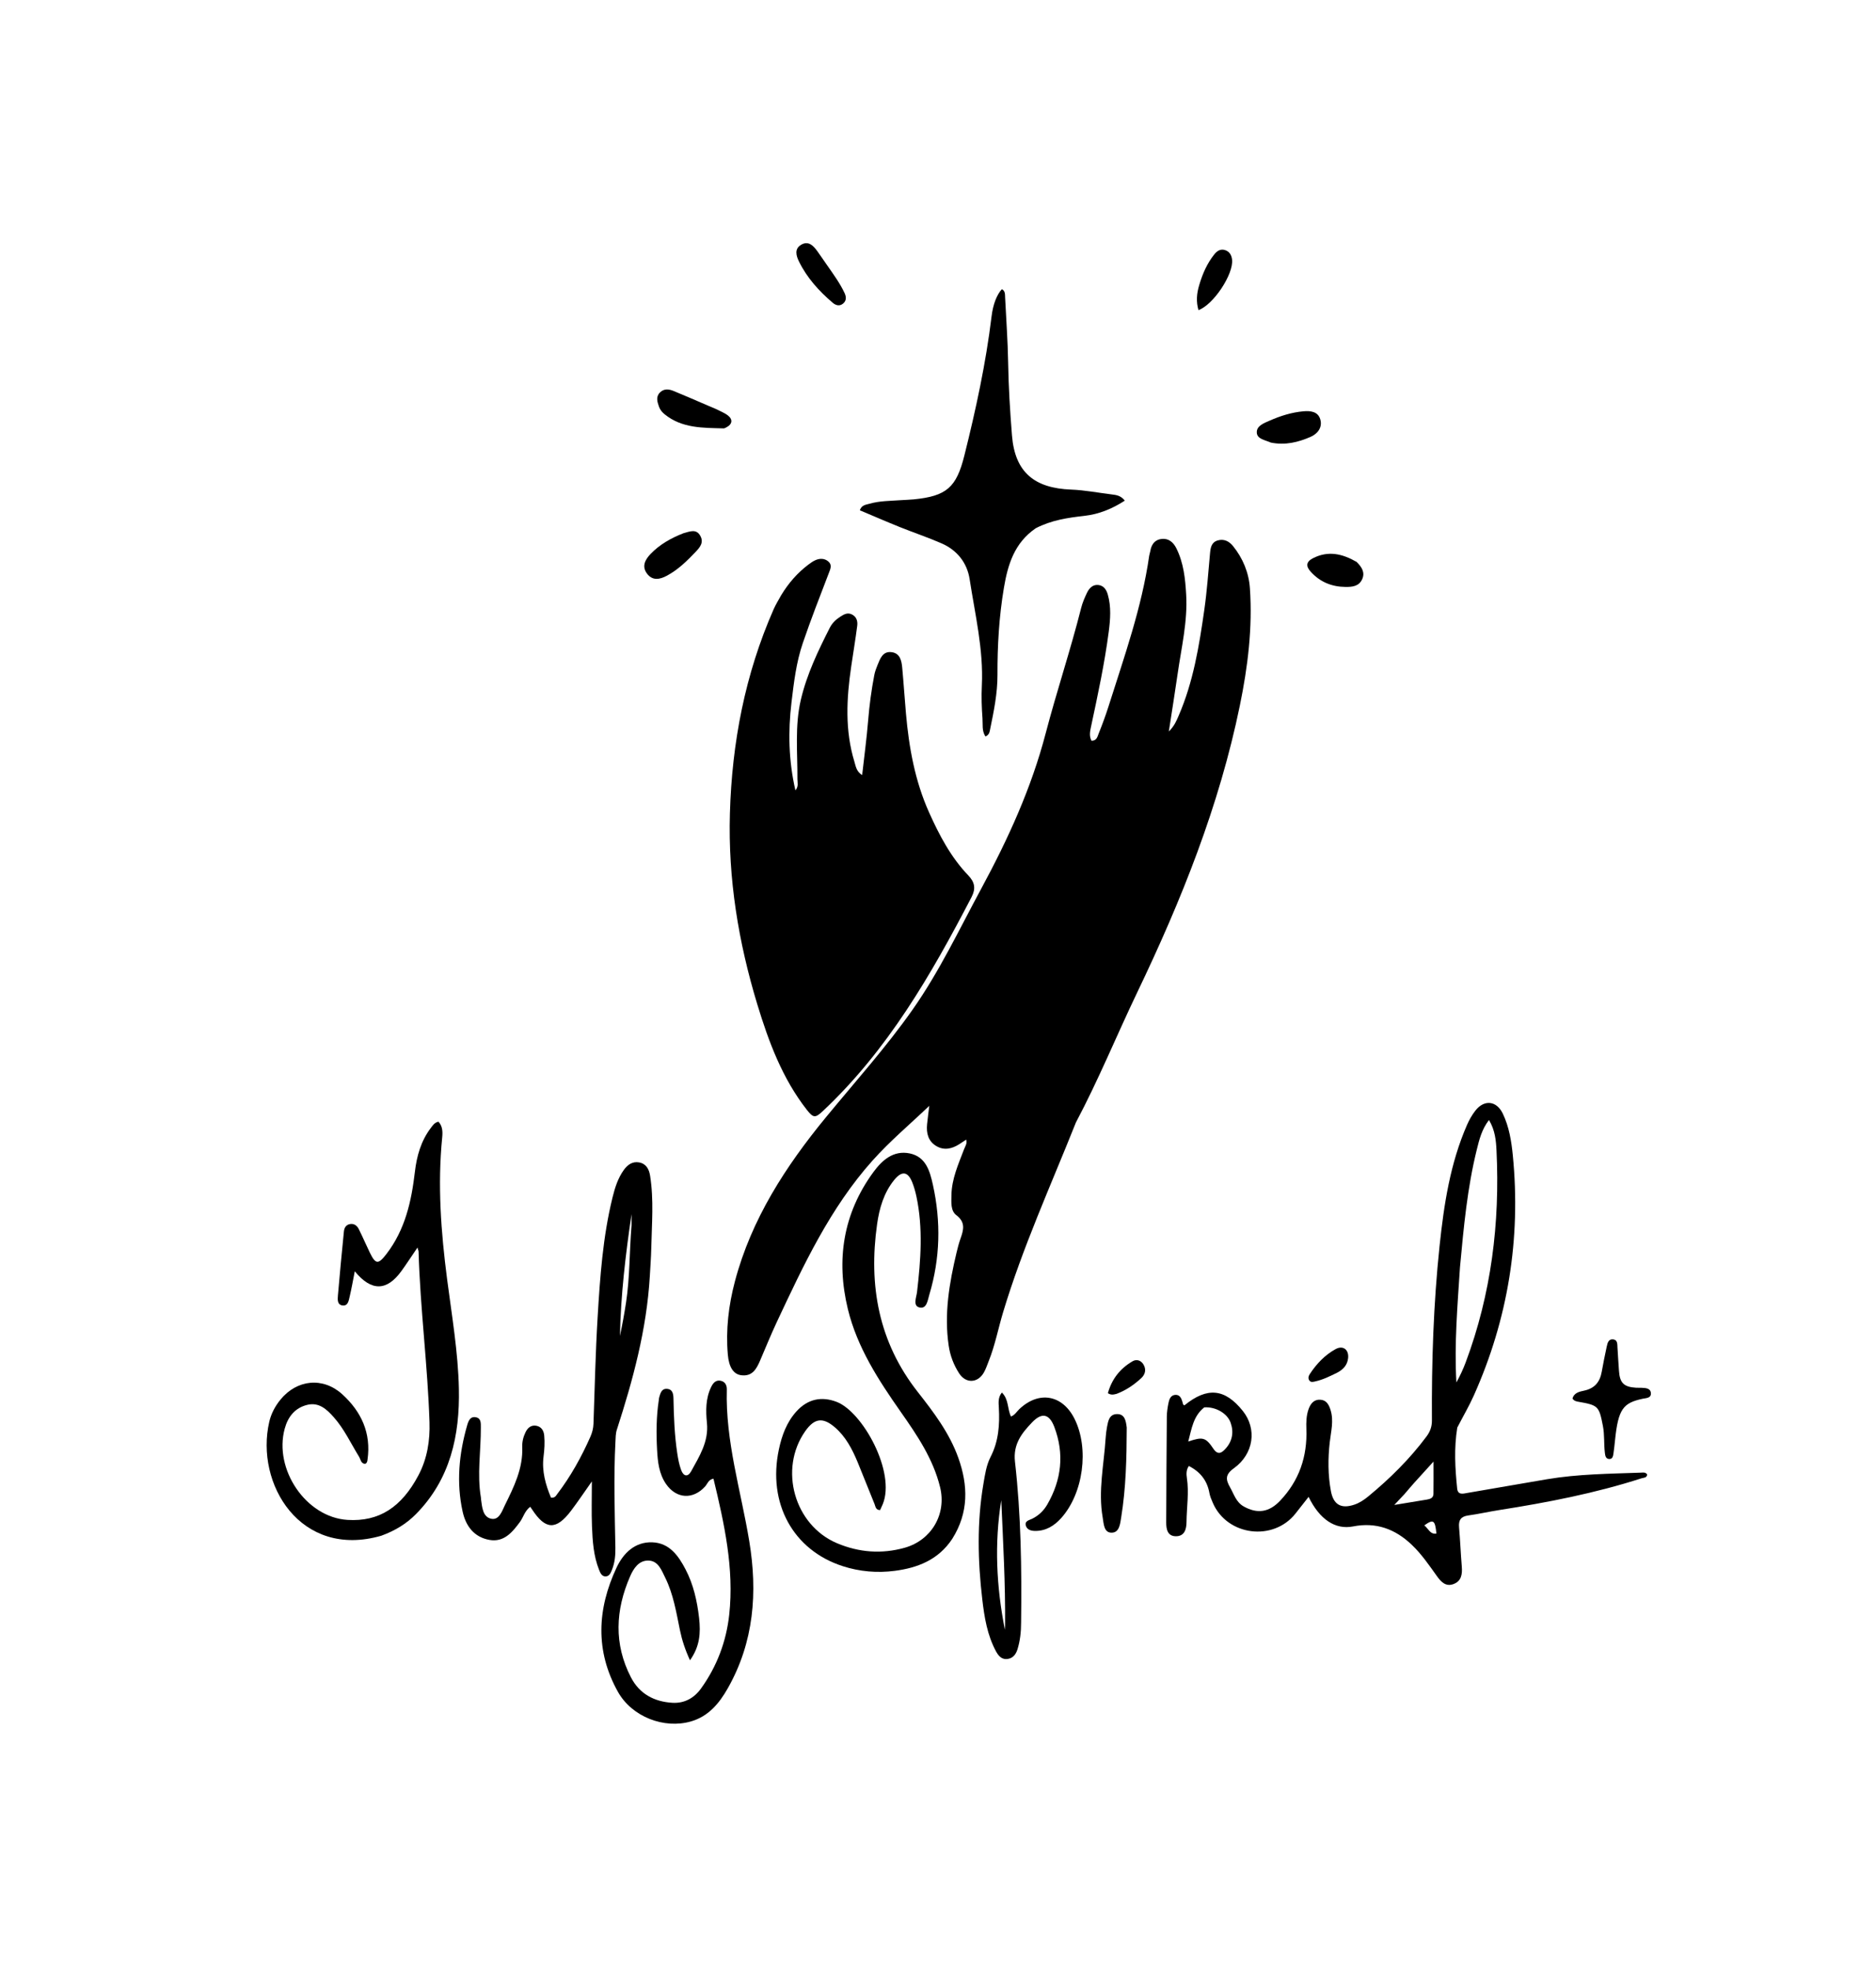
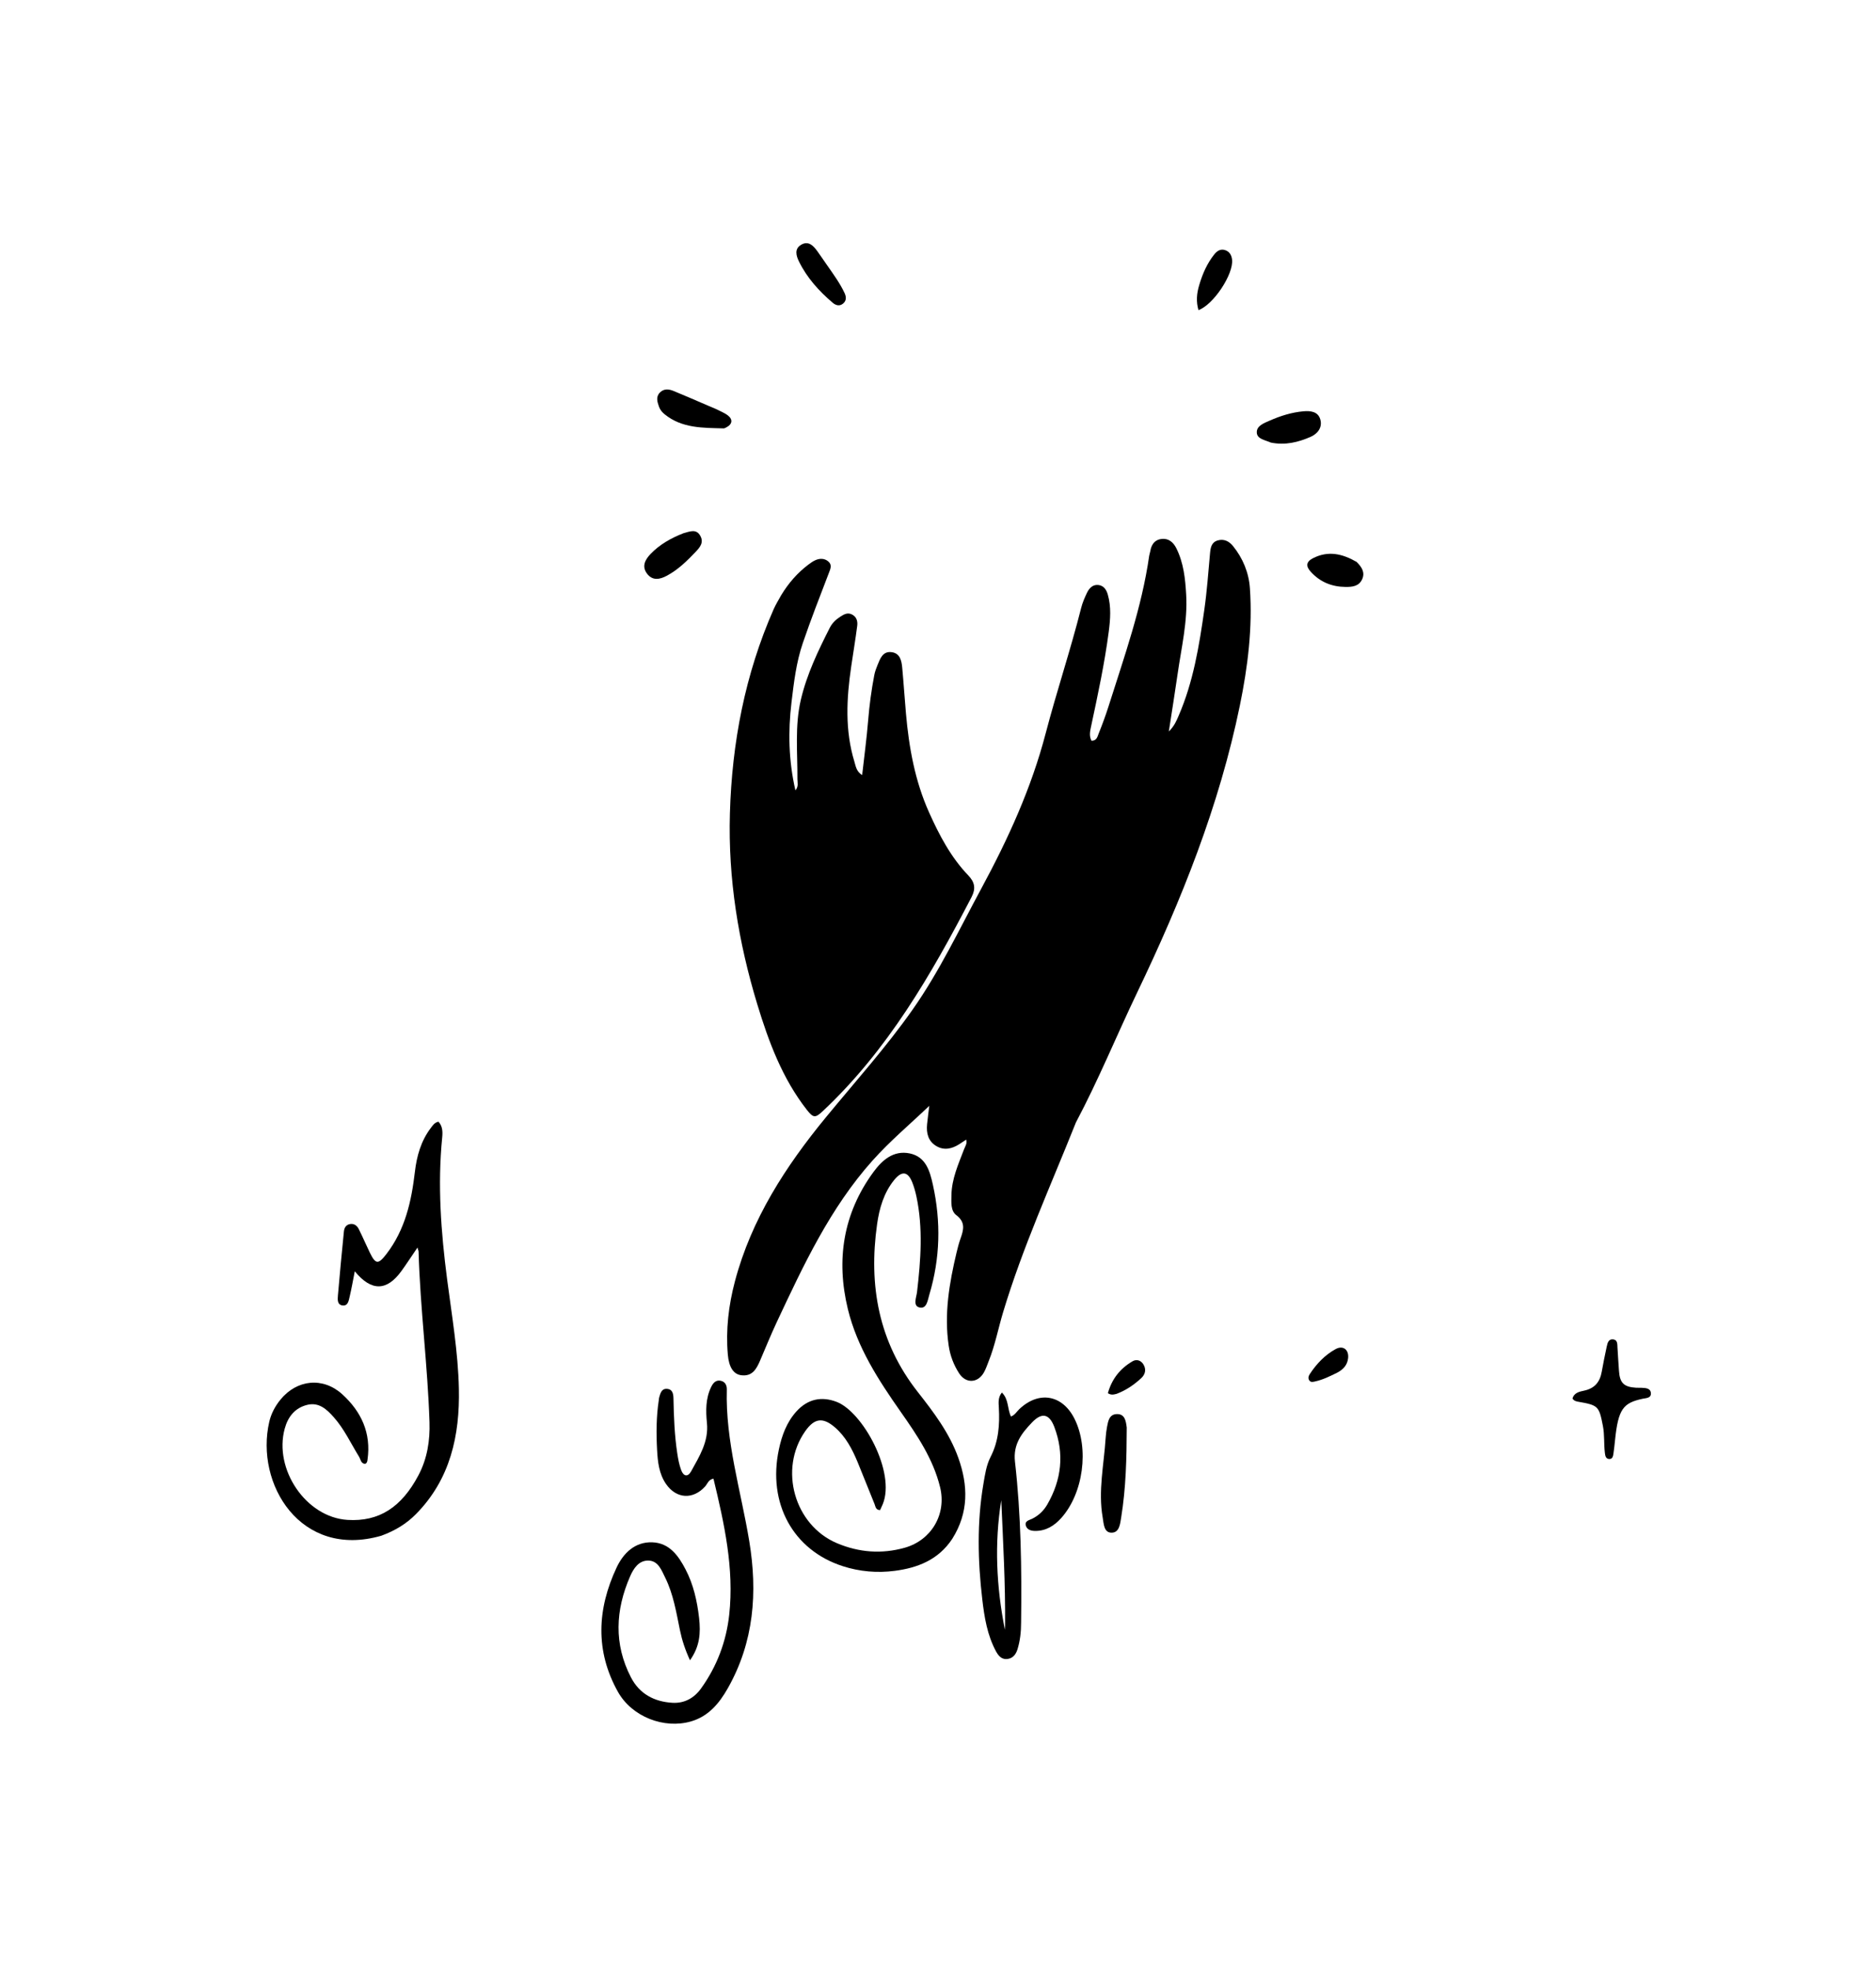
<svg xmlns="http://www.w3.org/2000/svg" version="1.1" id="Layer_1" x="0px" y="0px" width="100%" viewBox="0 0 976 1024" enable-background="new 0 0 976 1024" xml:space="preserve">
  <path fill="#000000" opacity="1" stroke="none" d=" M559.755,583.747   C546.604,616.723 532.01,648.741 521.865,682.474   C519.325,690.92 517.69,699.632 514.393,707.852   C513.589,709.858 512.924,711.955 511.855,713.815   C508.647,719.394 502.466,719.624 498.971,714.205   C496.156,709.841 494.327,705.05 493.558,699.824   C491.129,683.33 493.871,667.302 497.668,651.355   C498.246,648.927 498.881,646.497 499.712,644.147   C501.302,639.644 502.444,635.692 497.521,631.961   C494.533,629.696 494.934,625.31 494.991,621.613   C495.124,613.065 498.615,605.439 501.565,597.661   C502.133,596.165 503.267,594.77 502.669,592.697   C501.33,593.577 500.126,594.407 498.885,595.176   C495.1,597.524 491.073,598.399 487.083,596.007   C482.885,593.489 481.863,589.325 482.318,584.724   C482.654,581.318 483.127,577.926 483.47,575.097   C473.692,584.444 463.077,593.353 453.933,603.577   C431.896,628.216 418.055,657.913 404.169,687.486   C401.055,694.116 398.314,700.921 395.417,707.652   C393.558,711.971 391.376,715.927 385.687,715.226   C381.545,714.717 379.211,710.961 378.653,704.475   C377.543,691.563 379.043,678.887 382.338,666.432   C390.924,633.978 408.785,606.499 429.739,581.013   C444.963,562.496 461.023,544.661 474.825,525.015   C488.755,505.187 499.068,483.297 510.557,462.058   C524.484,436.311 536.57,409.843 543.984,381.516   C549.719,359.602 556.936,338.126 562.481,316.168   C563.169,313.447 564.303,310.802 565.526,308.264   C566.646,305.939 568.446,303.971 571.303,304.226   C574.133,304.478 575.58,306.602 576.32,309.161   C578.169,315.552 577.669,322.064 576.831,328.493   C574.676,345.005 571.174,361.278 567.689,377.55   C567.14,380.115 566.507,382.698 567.852,385.233   C570.576,385.268 570.945,383.116 571.552,381.597   C573.405,376.965 575.161,372.279 576.666,367.523   C584.845,341.671 594.006,316.08 597.872,289.06   C597.99,288.24 598.32,287.451 598.449,286.631   C599.001,283.117 600.856,280.615 604.466,280.27   C608.001,279.933 610.446,282.051 611.97,285.088   C615.796,292.711 616.646,300.971 617.12,309.333   C617.912,323.301 614.622,336.812 612.665,350.47   C611.299,360 609.762,369.506 608.084,380.442   C611.023,377.486 612.068,374.833 613.179,372.274   C620.822,354.669 623.873,335.922 626.551,317.128   C627.935,307.413 628.628,297.597 629.521,287.816   C629.793,284.838 630.223,282.025 633.529,281.061   C636.797,280.107 639.522,281.539 641.498,283.997   C646.639,290.391 649.709,297.825 650.271,305.936   C651.697,326.504 649.185,346.748 645.043,366.911   C634.304,419.188 614.648,468.169 591.665,516.092   C580.941,538.453 571.578,561.473 559.755,583.747  z" />
  <path fill="#000000" opacity="1" stroke="none" d=" M406.438,309.506   C410.305,303.152 414.897,297.923 420.545,293.653   C421.733,292.755 422.981,291.857 424.338,291.281   C426.605,290.319 428.982,290.352 430.94,292.002   C433.061,293.79 431.992,295.977 431.223,297.984   C426.578,310.107 421.837,322.184 417.651,334.486   C414.234,344.525 413.022,354.915 411.779,365.289   C409.97,380.388 410.246,395.481 413.817,411.051   C415.575,408.957 414.847,406.984 414.86,405.224   C414.966,391.437 413.439,377.606 416.646,363.924   C419.755,350.658 425.59,338.528 431.695,326.493   C432.918,324.081 434.844,322.21 437.135,320.745   C438.99,319.559 440.857,318.399 443.166,319.531   C445.654,320.751 446.281,323.067 445.975,325.442   C445.061,332.532 443.882,339.588 442.842,346.663   C440.402,363.261 439.516,379.819 444.514,396.157   C445.223,398.474 445.456,401.129 448.538,403.107   C449.627,393.398 450.887,384.11 451.649,374.782   C452.3,366.809 453.346,358.913 454.857,351.073   C455.201,349.29 455.856,347.545 456.546,345.856   C457.944,342.437 459.305,338.502 464.001,339.195   C468.284,339.826 469.049,343.644 469.383,347.209   C470.126,355.167 470.632,363.146 471.333,371.108   C472.89,388.767 476.012,406.123 483.3,422.39   C488.613,434.249 494.657,445.807 503.79,455.315   C507.151,458.816 507.739,462.155 505.467,466.524   C484.42,506.981 461.756,546.291 428.006,577.915   C424.18,581.5 423.12,581.488 419.75,577.177   C406.988,560.848 399.897,541.769 393.981,522.307   C384.16,489.996 378.756,457.018 379.738,423.035   C380.803,386.177 387.604,350.688 402.485,316.866   C403.555,314.435 404.978,312.16 406.438,309.506  z" />
-   <path fill="#000000" opacity="1" stroke="none" d=" M758.15,742.455   C756.403,753.266 757.036,763.715 758.098,774.141   C758.464,777.739 761.354,776.781 763.56,776.407   C777.347,774.075 791.114,771.621 804.903,769.3   C821.048,766.583 837.387,766.473 853.686,765.876   C854.783,765.836 856.041,765.552 856.92,766.776   C856.875,768.681 855.124,768.469 854.044,768.817   C829.886,776.596 805.063,781.403 780.04,785.324   C774.615,786.174 769.246,787.398 763.811,788.158   C760.01,788.688 758.772,790.609 759.086,794.268   C759.668,801.069 759.935,807.896 760.502,814.698   C760.832,818.663 760.331,822.272 756.206,823.825   C752.148,825.353 749.664,822.636 747.532,819.652   C743.464,813.958 739.511,808.175 734.395,803.321   C725.787,795.152 715.894,791.507 703.915,793.858   C694.658,795.675 686.468,790.149 680.811,778.479   C678.419,781.521 676.217,784.331 674.005,787.133   C662.409,801.822 638.411,798.749 630.987,781.608   C630.261,779.931 629.51,778.203 629.191,776.424   C628.024,769.918 624.375,765.394 618.504,762.424   C617.147,764.326 617.164,766.574 617.479,768.632   C618.654,776.307 617.361,783.932 617.292,791.576   C617.257,795.383 616.207,799.011 611.712,798.96   C607.358,798.91 606.713,795.235 606.727,791.688   C606.801,773.358 606.885,755.028 607.047,736.699   C607.067,734.384 607.44,732.048 607.883,729.767   C608.269,727.781 608.989,725.633 611.38,725.437   C613.867,725.235 614.657,727.278 615.228,729.288   C615.404,729.906 615.379,730.654 616.216,730.866   C628.078,721.233 637.226,722.11 646.579,733.791   C654.013,743.075 652.355,756.112 641.882,763.64   C637.345,766.9 637.681,769.522 639.913,773.451   C641.951,777.038 643.083,781.234 647.029,783.452   C654.112,787.433 660.241,786.518 665.946,780.524   C675.901,770.065 680.183,757.522 679.647,743.184   C679.517,739.691 679.604,736.154 680.812,732.805   C681.842,729.951 683.64,727.709 686.983,727.955   C690.078,728.183 691.352,730.519 692.213,733.251   C694.003,738.928 692.427,744.532 691.805,750.093   C690.851,758.609 690.844,767.042 692.405,775.451   C693.728,782.58 697.764,784.862 704.687,782.501   C707.398,781.577 709.76,779.963 711.948,778.159   C723.168,768.902 733.454,758.741 742.175,747.04   C744.055,744.518 744.982,741.934 744.963,738.754   C744.774,708.422 745.768,678.116 748.947,647.951   C751.216,626.425 754.47,604.996 763.28,584.912   C764.407,582.342 765.844,579.824 767.565,577.616   C772.161,571.717 778.599,572.399 781.838,579.155   C785.12,586.003 786.329,593.489 787.057,600.918   C791.299,644.26 784.575,685.892 766.805,725.671   C764.296,731.287 761.162,736.623 758.15,742.455  M759.569,659.004   C758.272,678.955 756.562,698.893 757.698,718.984   C759.563,715.57 761.189,712.129 762.517,708.578   C775.833,672.994 780.391,636.102 778.565,598.33   C778.315,593.169 777.832,587.801 774.651,582.481   C770.873,587.388 769.59,592.714 768.299,597.927   C763.407,617.683 761.521,637.885 759.569,659.004  M626.543,731.925   C620.831,736.403 619.962,743.008 618.195,749.71   C625.688,747.158 627.261,747.469 631.266,753.438   C633.694,757.056 635.704,755.499 637.597,753.424   C641.15,749.528 641.974,744.819 640.241,739.921   C638.539,735.112 632.627,731.569 626.543,731.925  M730.654,777.079   C729.182,778.644 727.711,780.209 725.385,782.682   C731.974,781.592 737.184,780.716 742.4,779.878   C744.18,779.591 745.735,778.969 745.768,776.908   C745.851,771.763 745.795,766.617 745.795,760.119   C741.638,764.689 738.624,767.968 735.652,771.284   C734.104,773.01 732.629,774.802 730.654,777.079  M747.301,797.578   C746.613,790.541 745.767,789.931 740.988,793.317   C743.138,794.938 743.967,798.085 747.301,797.578  z" />
  <path fill="#000000" opacity="1" stroke="none" d=" M495.425,800.294   C488.203,811.246 477.409,815.387 465.553,816.941   C456.438,818.135 447.267,817.376 438.385,814.498   C412.538,806.125 399.243,781.75 405.235,753.707   C406.79,746.433 409.301,739.607 414.378,734.004   C420.256,727.518 427.465,726.114 435.196,729.044   C448.85,734.219 466.121,765.695 459.244,782.323   C458.81,783.372 458.312,784.395 457.875,785.361   C455.525,785.315 455.493,783.444 454.983,782.21   C451.994,774.977 449.199,767.662 446.191,760.437   C443.356,753.63 439.975,747.098 434.241,742.216   C428.015,736.916 423.653,737.595 418.913,744.335   C405.055,764.039 413.235,793.211 435.474,802.589   C446.847,807.384 458.688,808.32 470.691,804.935   C484.58,801.018 492.533,787.5 489.094,773.458   C485.49,758.741 477.165,746.463 468.622,734.287   C457.008,717.735 445.944,700.73 441.109,680.834   C434.905,655.305 438.605,631.136 454.361,609.609   C458.841,603.487 464.758,598.091 473.296,599.86   C481.689,601.599 483.756,609.023 485.327,616.093   C489.597,635.311 489.154,654.465 483.474,673.371   C482.634,676.168 482.168,680.948 478.296,679.964   C474.802,679.076 476.777,674.658 477.094,671.939   C479.028,655.335 480.291,638.762 476.765,622.213   C476.246,619.778 475.563,617.348 474.658,615.032   C472.396,609.241 469.215,608.739 465.231,613.642   C459.799,620.326 457.478,628.398 456.31,636.668   C451.819,668.491 457.062,697.944 477.455,723.902   C485.768,734.484 493.986,745.303 498.594,758.241   C503.701,772.583 504.032,786.602 495.425,800.294  z" />
-   <path fill="#000000" opacity="1" stroke="none" d=" M538.823,274.74   C527.731,282.37 524.329,293.589 522.285,305.728   C519.758,320.736 518.889,335.811 518.938,350.998   C518.969,360.531 517.058,369.866 515.137,379.165   C514.851,380.555 514.729,382.191 512.678,383.013   C510.74,380.104 511.375,376.684 511.141,373.582   C510.715,367.944 510.537,362.247 510.81,356.602   C511.721,337.769 507.276,319.555 504.452,301.181   C503.151,292.721 497.969,286.153 489.94,282.629   C482.784,279.488 475.339,277.014 468.082,274.094   C461.188,271.32 454.373,268.351 447.336,265.389   C448.232,262.557 450.683,262.475 452.575,261.934   C457.737,260.457 463.118,260.538 468.426,260.137   C470.751,259.962 473.089,259.938 475.407,259.706   C492.51,258.001 497.577,253.474 501.71,236.934   C507.681,213.042 512.9,189.015 515.87,164.536   C516.658,158.045 518.679,153.188 521.227,150.389   C523.027,151.326 522.843,153.125 522.916,154.671   C523.455,165.982 524.312,177.268 524.493,188.607   C524.695,201.235 525.482,213.871 526.487,226.466   C528.026,245.754 538.301,253.888 557.198,254.619   C564.388,254.897 571.405,256.284 578.501,257.151   C580.715,257.421 583.153,257.716 585.18,260.374   C578.64,264.616 571.765,267.427 564.163,268.283   C555.526,269.255 546.99,270.504 538.823,274.74  z" />
-   <path fill="#000000" opacity="1" stroke="none" d=" M338.072,663.734   C336.415,691.537 329.293,717.678 320.912,743.559   C320.262,745.565 320.289,747.819 320.177,749.968   C319.222,768.283 319.829,786.6 320.154,804.916   C320.223,808.771 319.885,812.586 318.458,816.205   C317.795,817.887 317.092,819.933 314.872,819.837   C312.986,819.757 312.259,817.909 311.652,816.381   C308.774,809.136 308.285,801.454 307.98,793.809   C307.691,786.537 307.918,779.244 307.918,770.449   C303.717,776.388 300.53,781.176 297.055,785.745   C289.332,795.9 283.794,795.666 276.852,785.069   C276.584,784.659 276.294,784.263 275.86,783.639   C272.948,785.83 272.288,789.104 270.476,791.56   C266.493,796.959 262.153,802.176 254.648,800.861   C246.725,799.472 242.367,793.749 240.699,786.201   C237.354,771.06 238.784,756.082 243.028,741.307   C243.665,739.088 244.594,736.449 247.646,737.09   C250.375,737.662 250.148,740.232 250.161,742.417   C250.232,754.555 248.127,766.696 250.196,778.834   C250.251,779.161 250.223,779.501 250.27,779.83   C250.835,783.819 251.133,788.823 255.433,789.829   C259.669,790.821 261.165,785.862 262.673,782.809   C267.387,773.266 272.153,763.658 271.7,752.52   C271.59,749.831 272.263,747.204 273.45,744.785   C274.56,742.523 276.368,740.997 279.034,741.495   C281.684,741.99 282.9,744.077 283.133,746.55   C283.477,750.2 283.257,753.843 282.788,757.508   C281.815,765.117 283.861,772.185 286.656,778.881   C288.708,779.115 289.21,777.917 289.886,777.03   C296.898,767.837 302.469,757.804 307.135,747.255   C308.078,745.124 308.673,742.892 308.758,740.501   C309.414,722.028 309.804,703.537 310.915,685.09   C312.175,664.168 313.625,643.224 318.67,622.755   C319.911,617.721 321.453,612.787 324.512,608.504   C326.462,605.774 329.026,603.888 332.553,604.549   C336.188,605.231 337.676,608.09 338.206,611.393   C340.227,623.991 339.096,636.657 338.823,649.298   C338.722,653.957 338.35,658.61 338.072,663.734  M328.556,637.282   C328.556,635.337 328.556,633.392 328.556,631.448   C325.442,652.483 322.964,673.543 322.52,694.813   C323.762,689.022 324.82,683.2 325.71,677.353   C327.688,664.363 327.431,651.212 328.556,637.282  z" />
  <path fill="#000000" opacity="1" stroke="none" d=" M198.388,798.684   C156.367,810.816 132.617,771.726 140.093,739.418   C141.077,735.168 143.124,731.323 145.909,727.908   C154.489,717.387 168.079,716.025 178.097,725.154   C188.005,734.182 193.157,745.32 191.208,759.065   C191.093,759.874 191.073,760.743 190.024,761.305   C187.736,761.272 187.656,758.992 186.791,757.588   C182.517,750.649 179.083,743.161 173.611,737.009   C169.991,732.938 165.92,729.145 159.882,730.616   C153.481,732.177 149.828,736.755 148.12,743.014   C142.363,764.101 159.137,789.101 180.786,790.457   C197.19,791.484 208.898,783.899 217.718,767.217   C222.29,758.568 223.758,749.131 223.451,739.621   C222.493,710.016 218.613,680.585 217.765,650.962   C217.752,650.5 217.526,650.043 217.191,648.828   C214.225,653.175 211.654,657.123 208.904,660.941   C201.297,671.501 193.23,671.754 184.58,661.156   C183.641,665.882 182.902,670.163 181.903,674.383   C181.426,676.396 181.068,679.257 178.24,678.935   C175.364,678.608 175.638,675.731 175.81,673.684   C176.745,662.595 177.824,651.517 178.92,640.443   C179.113,638.499 180.046,636.906 182.215,636.59   C184.34,636.281 185.8,637.496 186.65,639.195   C188.659,643.213 190.419,647.355 192.38,651.398   C195.422,657.674 196.81,657.672 201.038,652.178   C210.776,639.53 214.053,624.82 215.859,609.367   C216.799,601.33 219,593.341 224.126,586.638   C225.119,585.34 225.979,583.825 228.11,583.353   C230.239,585.661 230.356,588.53 230.057,591.524   C227.592,616.201 229.421,640.717 232.6,665.211   C235.062,684.178 238.326,703.127 238.734,722.243   C239.251,746.486 234.314,769.316 216.373,787.475   C211.349,792.56 205.42,796.108 198.388,798.684  z" />
  <path fill="#000000" opacity="1" stroke="none" d=" M363.715,841.553   C364.559,849.214 364.153,856.178 358.971,863.461   C356.382,857.822 354.796,852.902 353.74,847.782   C351.822,838.491 350.329,829.067 346.061,820.458   C344.159,816.623 342.485,811.803 337.48,811.608   C332.345,811.408 329.586,815.742 327.791,819.869   C320.178,837.37 319.28,854.983 328.248,872.338   C332.698,880.948 340.354,885.01 349.774,885.572   C356.018,885.944 361.069,883.202 364.748,878.086   C373.012,866.594 377.874,853.607 379.384,839.733   C382,815.706 376.823,792.424 371.193,769.025   C368.534,769.471 368.054,771.74 366.826,773.09   C360.521,780.018 351.866,779.538 346.51,771.791   C342.841,766.485 342.192,760.26 341.857,754.137   C341.385,745.497 341.422,736.821 342.736,728.216   C342.811,727.722 342.81,727.208 342.949,726.735   C343.568,724.639 344.131,722.183 346.876,722.299   C349.938,722.427 350.327,724.914 350.376,727.398   C350.563,736.889 350.924,746.373 352.34,755.773   C352.785,758.722 353.337,761.717 354.359,764.499   C355.622,767.932 357.889,768.251 359.583,765.159   C363.875,757.328 368.768,749.75 367.788,739.999   C367.161,733.751 367.08,727.295 369.974,721.35   C370.967,719.311 372.379,717.547 374.975,718.098   C377.281,718.588 378.192,720.489 378.132,722.628   C377.377,749.61 385.47,775.272 389.807,801.494   C394.216,828.159 392.269,853.951 378.656,877.996   C374.206,885.856 368.618,892.614 359.493,895.258   C345.531,899.304 328.784,892.9 321.483,879.876   C309.562,858.611 310.682,836.739 320.793,815.23   C324.283,807.804 330.28,801.79 339.361,802.113   C348.266,802.43 352.976,809.108 356.689,816.244   C360.73,824.011 362.674,832.443 363.715,841.553  z" />
  <path fill="#000000" opacity="1" stroke="none" d=" M531.228,843.908   C531.228,848.913 530.684,853.363 529.374,857.691   C528.548,860.418 526.918,862.55 523.895,862.812   C520.994,863.063 519.364,861.026 518.139,858.749   C513.63,850.365 512.127,841.104 511.046,831.873   C508.696,811.819 508.222,791.729 511.628,771.698   C512.439,766.925 513.153,761.995 515.33,757.759   C519.547,749.553 520.138,740.982 519.655,732.087   C519.516,729.523 519.155,726.777 521.231,724.212   C524.898,727.794 524.013,732.737 525.962,736.677   C527.95,735.986 528.935,734.142 530.336,732.816   C540.501,723.196 552.759,725.349 559.034,737.898   C566.752,753.336 563.624,776.726 552.046,789.559   C548.471,793.521 544.139,796.214 538.592,796.191   C536.554,796.183 534.343,795.672 533.709,793.457   C532.989,790.94 535.463,790.625 536.997,789.863   C540.396,788.176 543.017,785.641 544.873,782.419   C552.272,769.568 553.808,756.105 548.519,742.126   C545.947,735.328 542.09,734.394 537.004,739.681   C531.602,745.297 527.01,751.065 528.045,760.172   C531.188,787.814 531.592,815.617 531.228,843.908  M522.904,845.418   C523.093,823.651 521.865,801.935 520.912,780.208   C517.271,802.801 518.376,825.24 522.8,847.574   C522.833,847.078 522.865,846.582 522.904,845.418  z" />
  <path fill="#000000" opacity="1" stroke="none" d=" M840.224,749.052   C839.954,751.639 839.723,753.781 839.412,755.912   C839.219,757.236 838.975,758.818 837.272,758.786   C835.312,758.751 835.115,756.979 834.937,755.506   C834.379,750.895 834.825,746.241 833.923,741.611   C831.928,731.37 831.544,730.818 821.262,729.029   C820.103,728.827 818.962,728.631 818.101,727.367   C818.876,724.325 821.741,723.735 824.144,723.228   C829.638,722.067 832.371,718.726 833.308,713.431   C834.089,709.023 834.977,704.633 835.922,700.257   C836.307,698.472 836.838,696.319 839.188,696.56   C841.607,696.807 841.404,699.001 841.501,700.851   C841.71,704.822 842.02,708.788 842.268,712.757   C842.67,719.204 844.748,721.317 851.144,721.713   C852.138,721.774 853.139,721.707 854.134,721.759   C856.159,721.863 858.615,721.942 858.87,724.399   C859.157,727.17 856.481,727.049 854.606,727.451   C844.506,729.617 841.889,732.687 840.224,749.052  z" />
  <path fill="#000000" opacity="1" stroke="none" d=" M586.19,742.443   C586.145,758.37 585.791,773.836 583.304,789.149   C582.766,792.461 582.403,797.225 578.145,797.102   C574.234,796.989 574.229,792.357 573.671,789.161   C571.253,775.315 574.354,761.659 575.213,747.926   C575.338,745.938 575.59,743.946 575.957,741.988   C576.517,738.999 577.132,735.594 580.912,735.434   C585.116,735.256 585.739,738.728 586.19,742.443  z" />
  <path fill="#000000" opacity="1" stroke="none" d=" M372.269,212.625   C374.667,213.847 376.914,214.677 378.714,216.08   C381.425,218.191 380.955,220.72 377.852,222.276   C377.41,222.498 376.92,222.8 376.459,222.787   C365.727,222.494 354.839,222.809 345.794,215.463   C344.488,214.403 343.412,213.137 342.848,211.52   C341.956,208.962 341.094,206.336 343.39,204.072   C345.46,202.03 348.017,202.348 350.385,203.314   C356.379,205.757 362.303,208.373 368.254,210.92   C369.476,211.442 370.697,211.965 372.269,212.625  z" />
  <path fill="#000000" opacity="1" stroke="none" d=" M355.538,277.33   C358.931,276.411 362.19,274.878 364.324,278.643   C366.299,282.128 364.137,284.67 361.903,287.018   C357.42,291.73 352.789,296.282 346.979,299.397   C343.314,301.363 339.553,302.17 336.652,298.376   C333.717,294.539 335.679,291.002 338.454,288.11   C343.133,283.233 348.908,279.927 355.538,277.33  z" />
  <path fill="#000000" opacity="1" stroke="none" d=" M661.176,230.178   C658.053,228.772 653.844,228.352 653.848,224.758   C653.851,221.391 657.64,220.04 660.502,218.779   C666.134,216.296 671.994,214.446 678.147,213.901   C681.728,213.584 685.625,213.987 686.854,217.992   C688.174,222.295 685.451,225.63 681.833,227.204   C675.445,229.984 668.689,231.691 661.176,230.178  z" />
  <path fill="#000000" opacity="1" stroke="none" d=" M705.77,292.222   C708.547,294.972 710.316,297.796 708.613,301.376   C706.92,304.934 703.534,305.27 700.078,305.245   C692.885,305.193 686.745,302.701 681.896,297.327   C679.348,294.503 679.397,292.168 683.168,290.264   C691.002,286.308 698.307,287.933 705.77,292.222  z" />
  <path fill="#000000" opacity="1" stroke="none" d=" M430.225,137.811   C433.646,142.736 436.994,147.281 439.397,152.423   C440.332,154.425 440.422,156.363 438.643,157.863   C436.804,159.414 434.822,158.829 433.2,157.448   C426.077,151.382 419.865,144.512 415.698,136.057   C414.208,133.032 413.13,129.369 416.904,127.234   C420.594,125.145 423.124,127.731 425.177,130.583   C426.824,132.871 428.406,135.205 430.225,137.811  z" />
  <path fill="#000000" opacity="1" stroke="none" d=" M623.904,148.256   C625.675,142.223 628.057,136.937 631.723,132.315   C633.123,130.55 634.952,129.285 637.365,130.08   C639.662,130.837 640.722,132.682 640.99,135.005   C641.854,142.503 631.361,158.477 623.518,161.279   C622.265,157.004 622.518,152.83 623.904,148.256  z" />
  <path fill="#000000" opacity="1" stroke="none" d=" M695.729,713.862   C691.826,715.789 688.256,717.546 684.338,718.417   C683.21,718.667 681.974,719.084 681.161,717.896   C680.421,716.814 680.766,715.614 681.421,714.619   C684.931,709.291 689.268,704.696 694.861,701.632   C698.753,699.5 701.854,701.959 701.358,706.363   C700.972,709.781 699.036,712.117 695.729,713.862  z" />
  <path fill="#000000" opacity="1" stroke="none" d=" M580.959,724.884   C579.349,725.304 578.067,725.641 576.381,724.558   C578.407,717.239 582.729,711.735 589.21,707.962   C591.273,706.762 593.533,707.437 594.841,709.552   C596.458,712.166 595.862,714.778 593.717,716.749   C590.054,720.115 586.001,722.97 580.959,724.884  z" />
</svg>